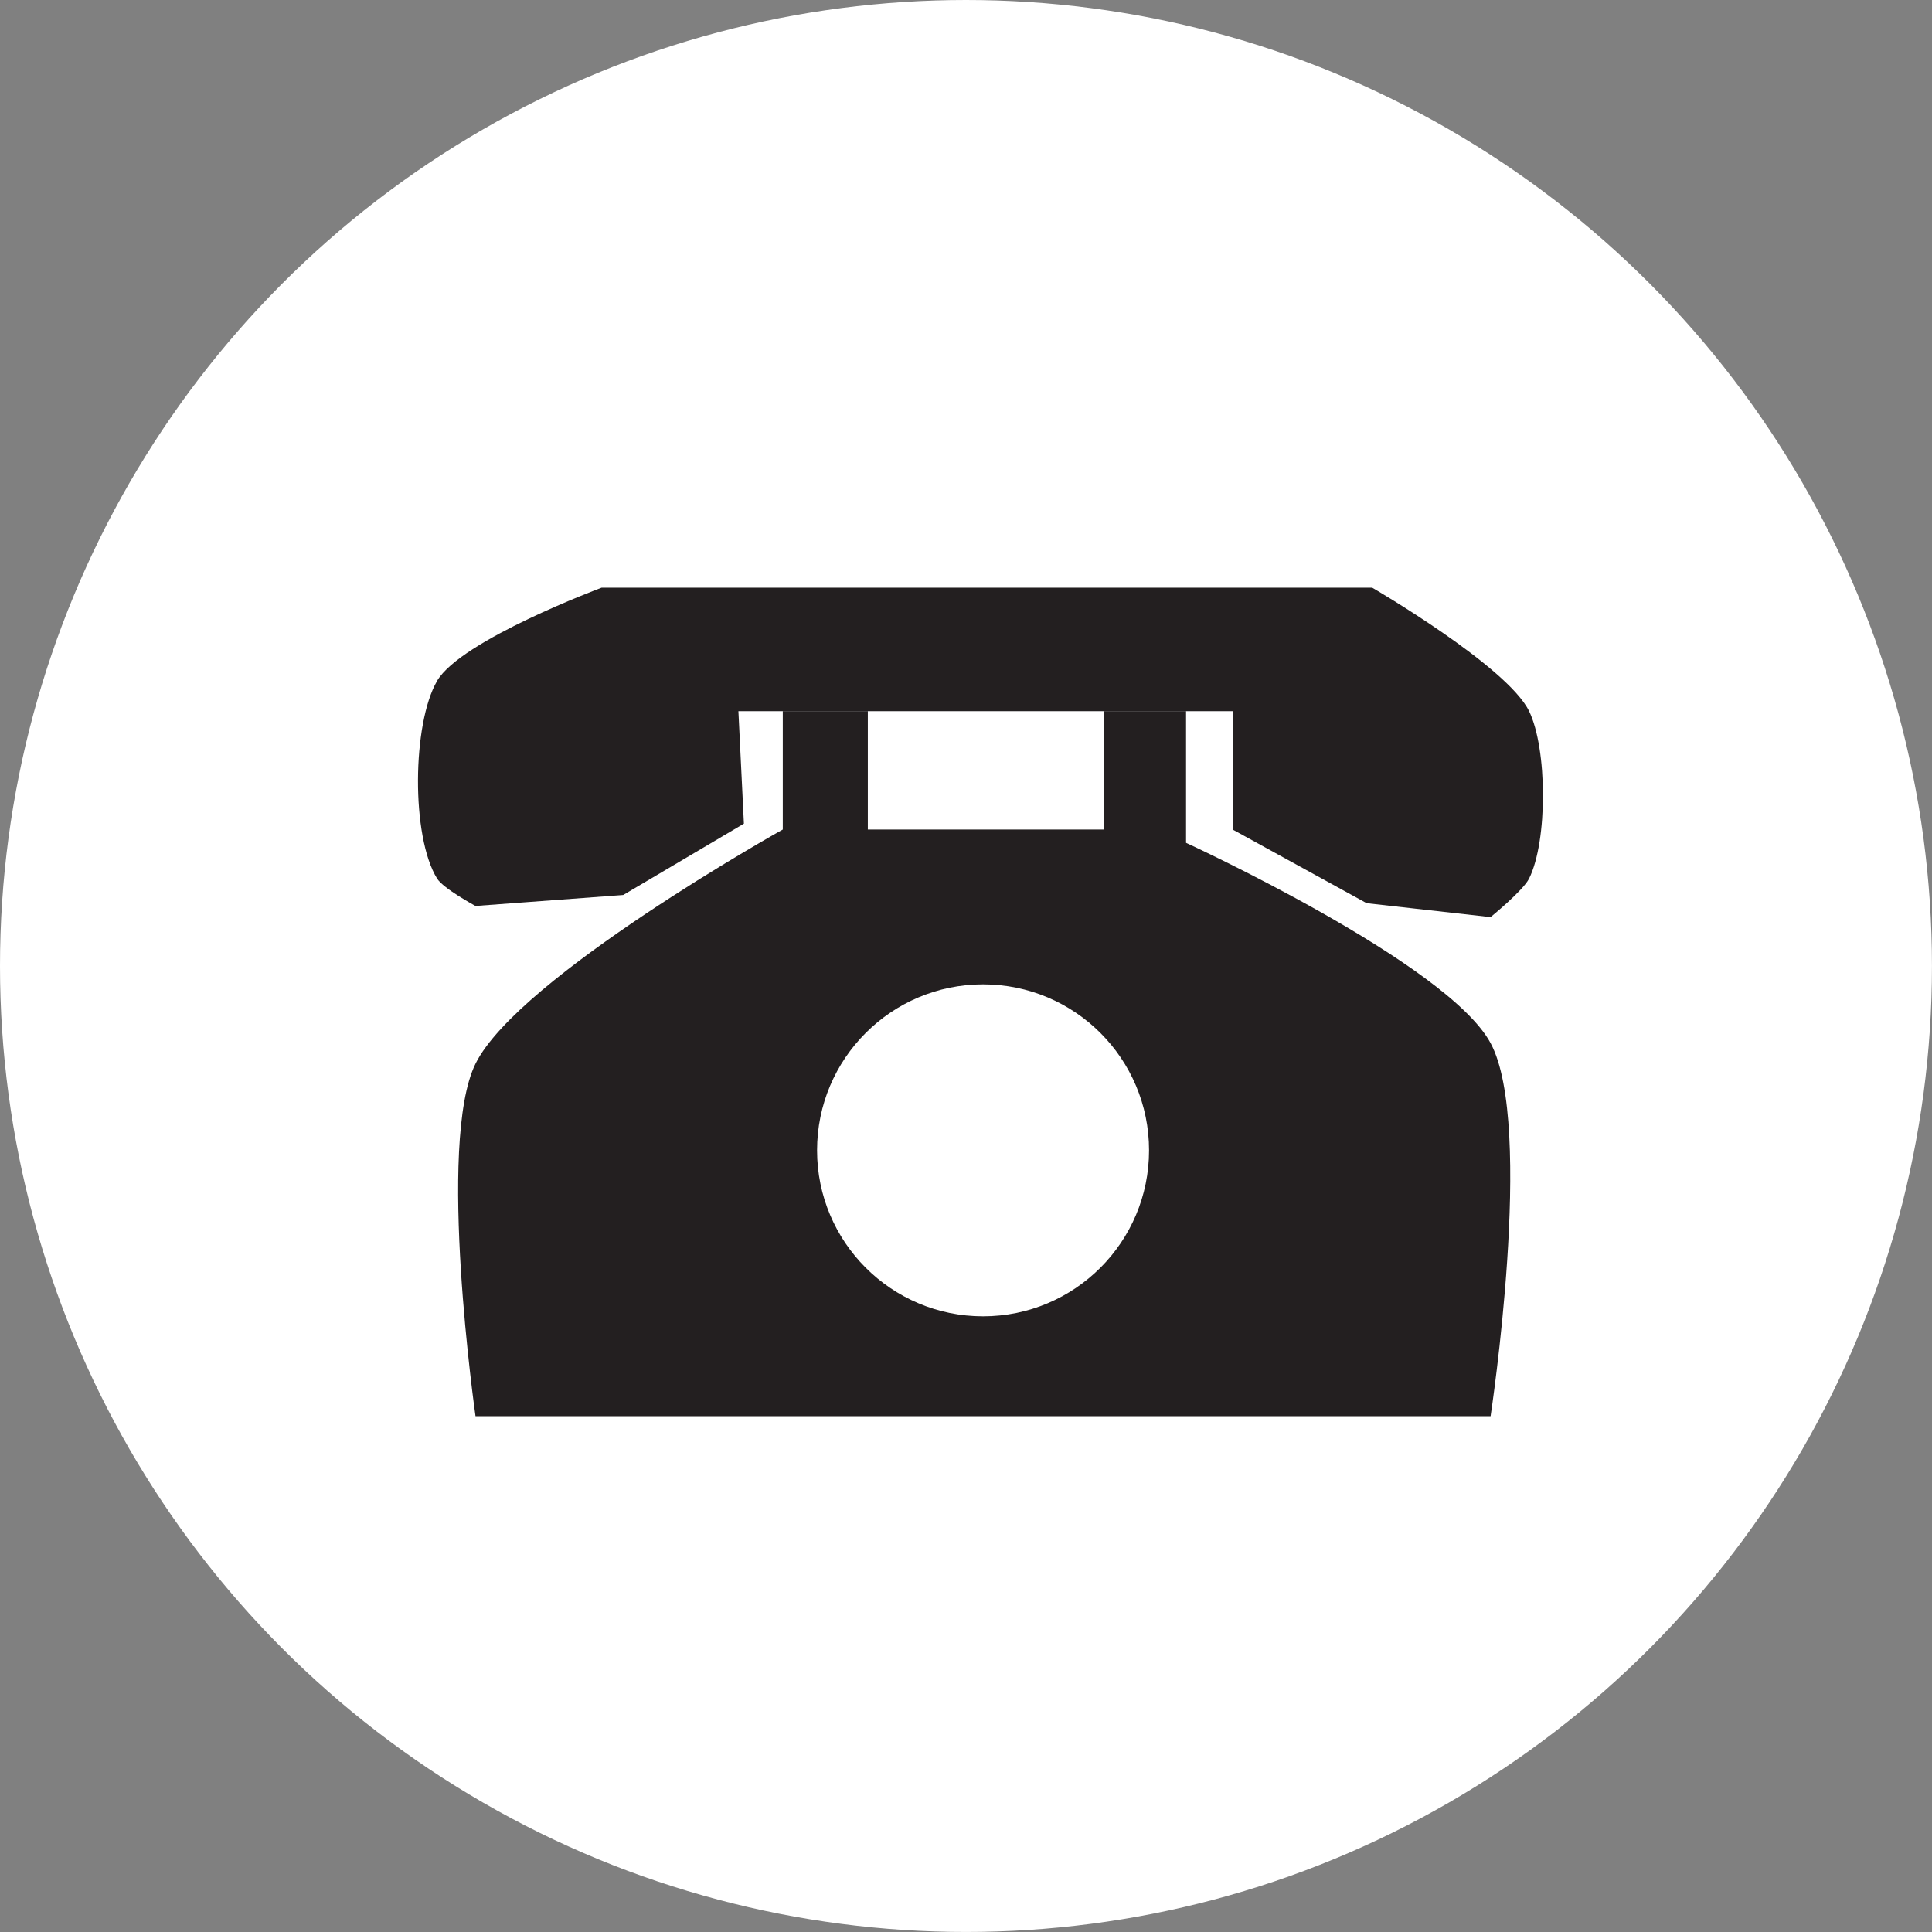
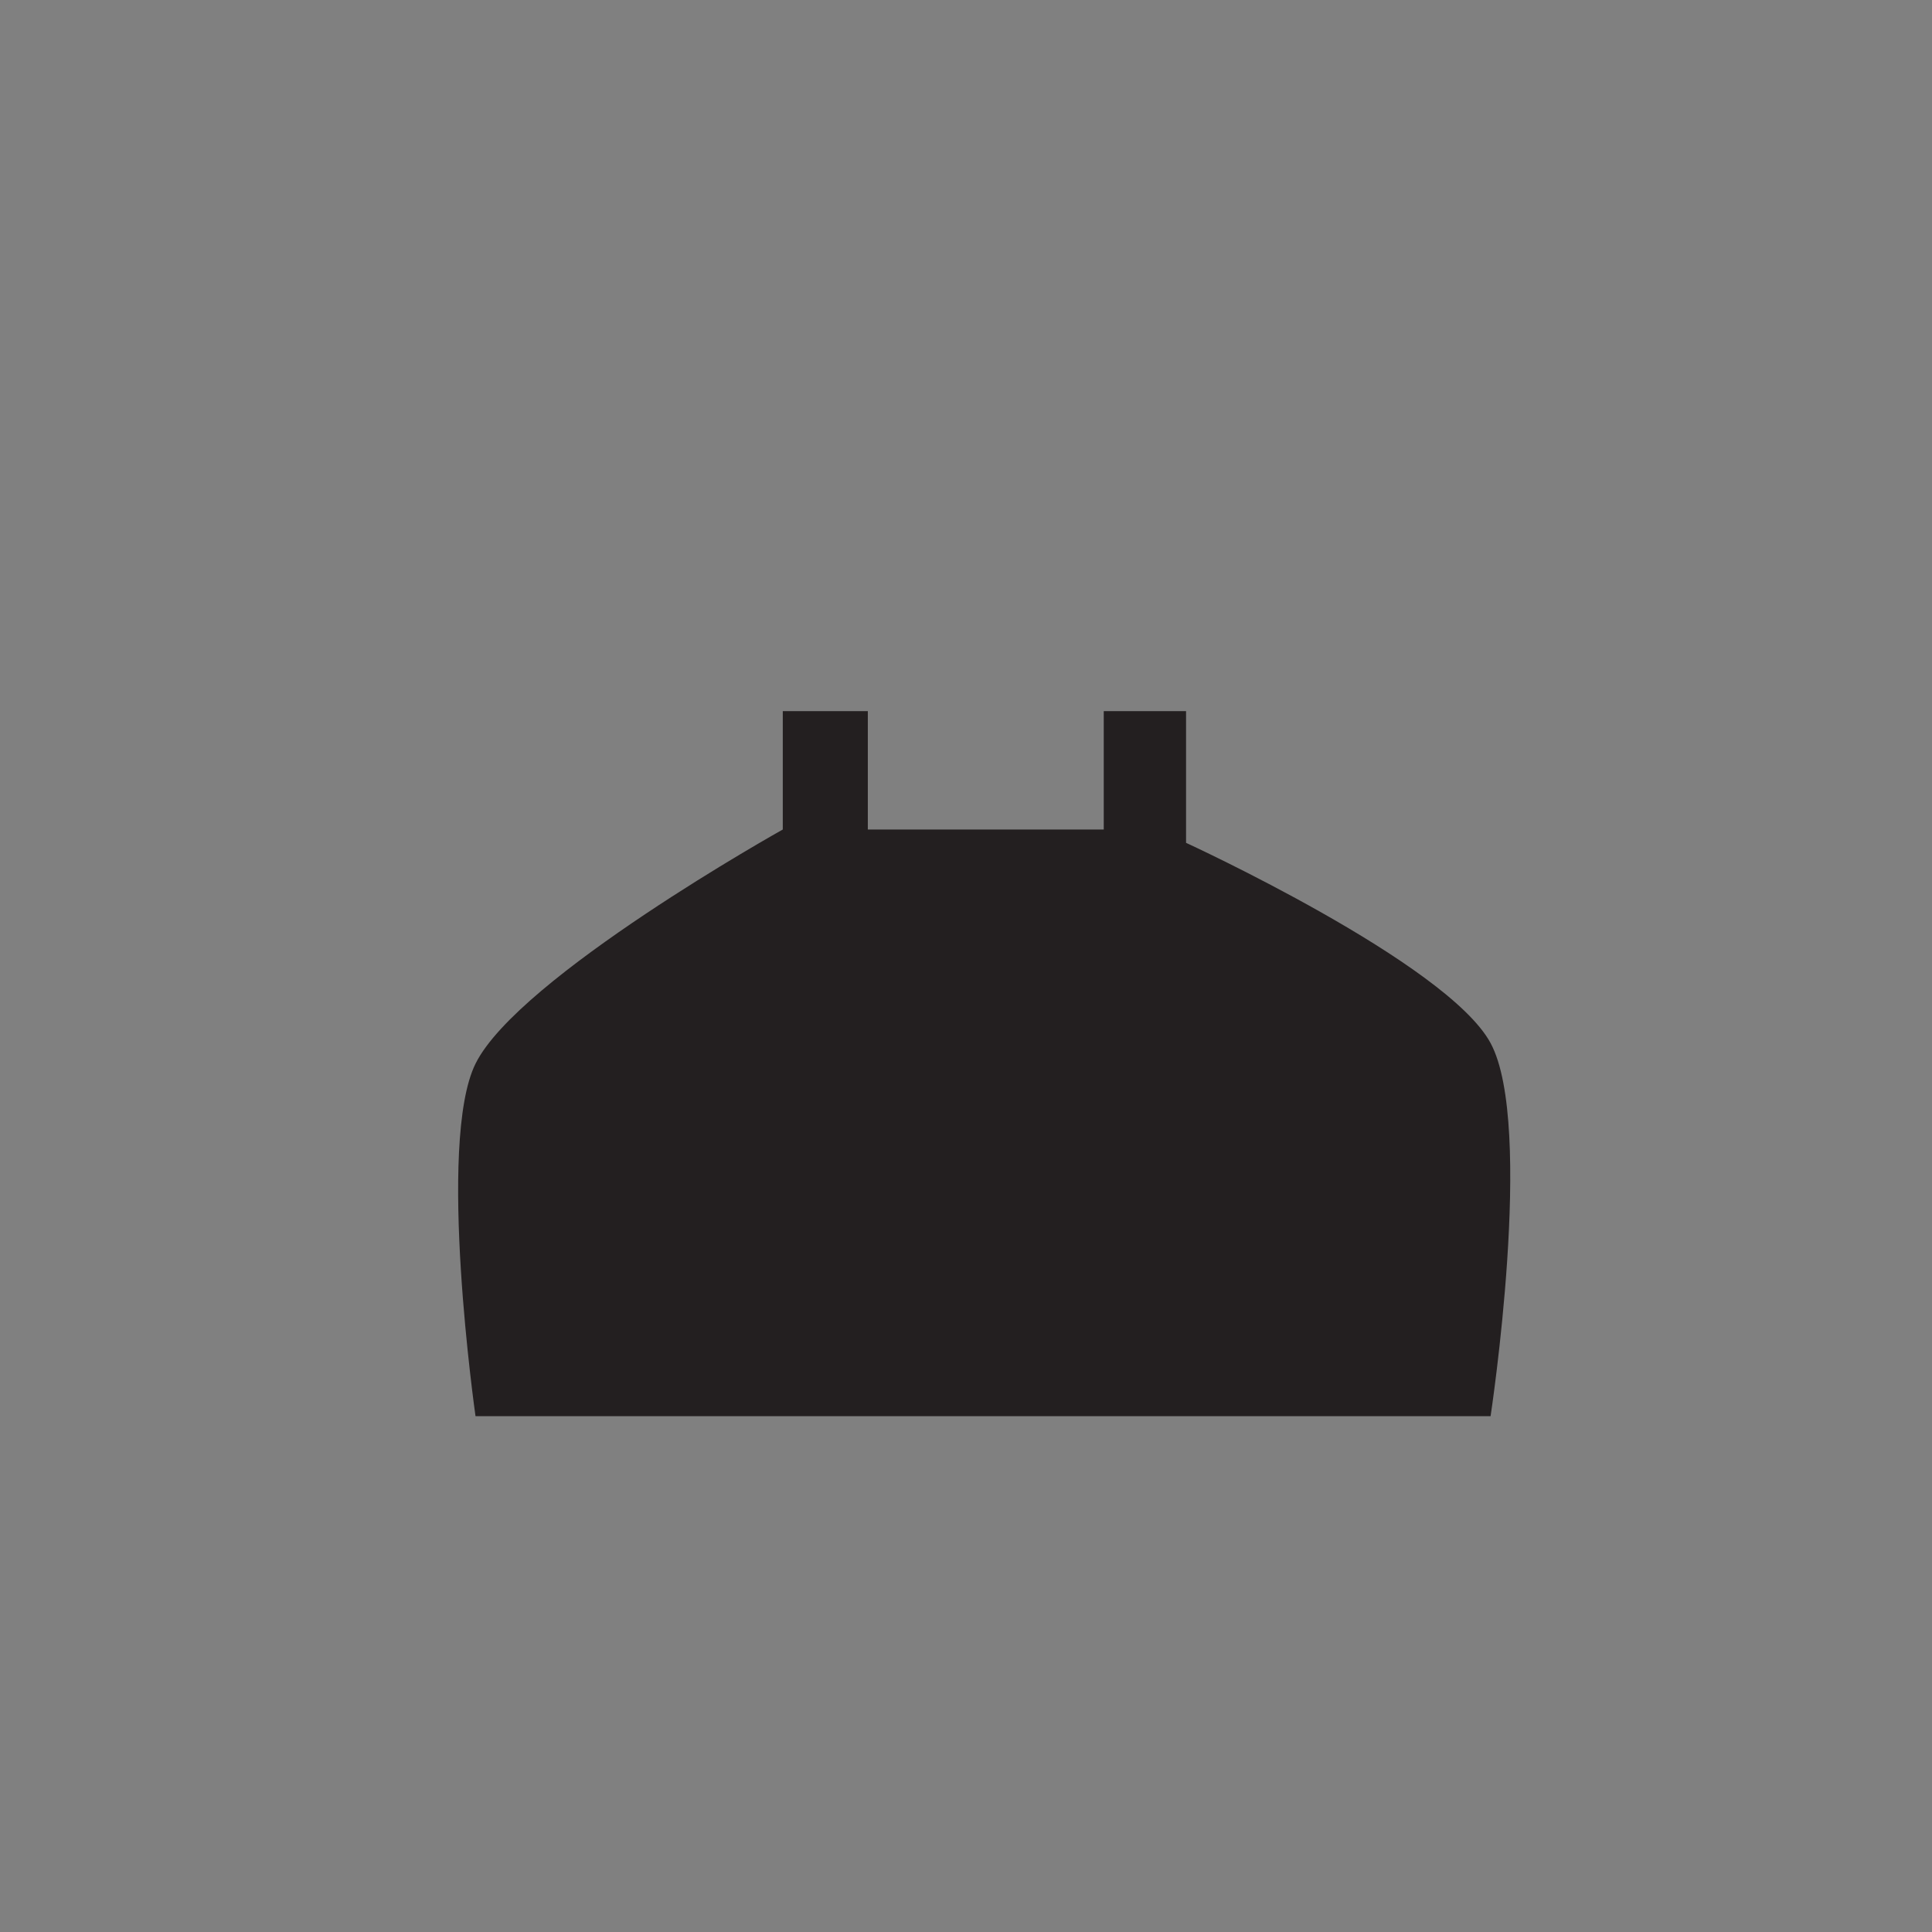
<svg xmlns="http://www.w3.org/2000/svg" id="Layer_1" viewBox="0 0 551.13 551.13">
  <rect x="0" y="0" width="551.13" height="551.13" fill="#808080" stroke="none" />
  <defs>
    <style>.cls-1{fill:#fff;}.cls-2{fill:#231f20;}</style>
  </defs>
-   <circle class="cls-1" cx="275.56" cy="275.56" r="275.56" />
  <path class="cls-2" d="M135.65,403.99H425.21s12.63-83.01,0-106.43c-12.34-22.88-86.87-57.13-86.87-57.13v-37.57h-23.48v33.77h-67.3v-33.77h-24.26v33.77s-75.43,42.11-87.65,66.8c-11.16,22.53,0,100.57,0,100.57Z" />
-   <path class="cls-2" d="M124.68,194.26c-7.09,12.17-7.42,44.37,0,56.35,1.77,2.86,10.96,7.83,10.96,7.83l42.14-3.13,34.43-20.35-1.57-32.09h140.99v33.77l38.23,21.01,35.34,3.97s9.25-7.51,10.99-10.99c5.33-10.69,5.22-37.03,0-47.77-6.22-12.81-44.76-35.22-44.76-35.22H171.63s-40.16,14.95-46.96,26.61Z" />
-   <circle class="cls-1" cx="280.43" cy="328.15" r="47.35" />
</svg>